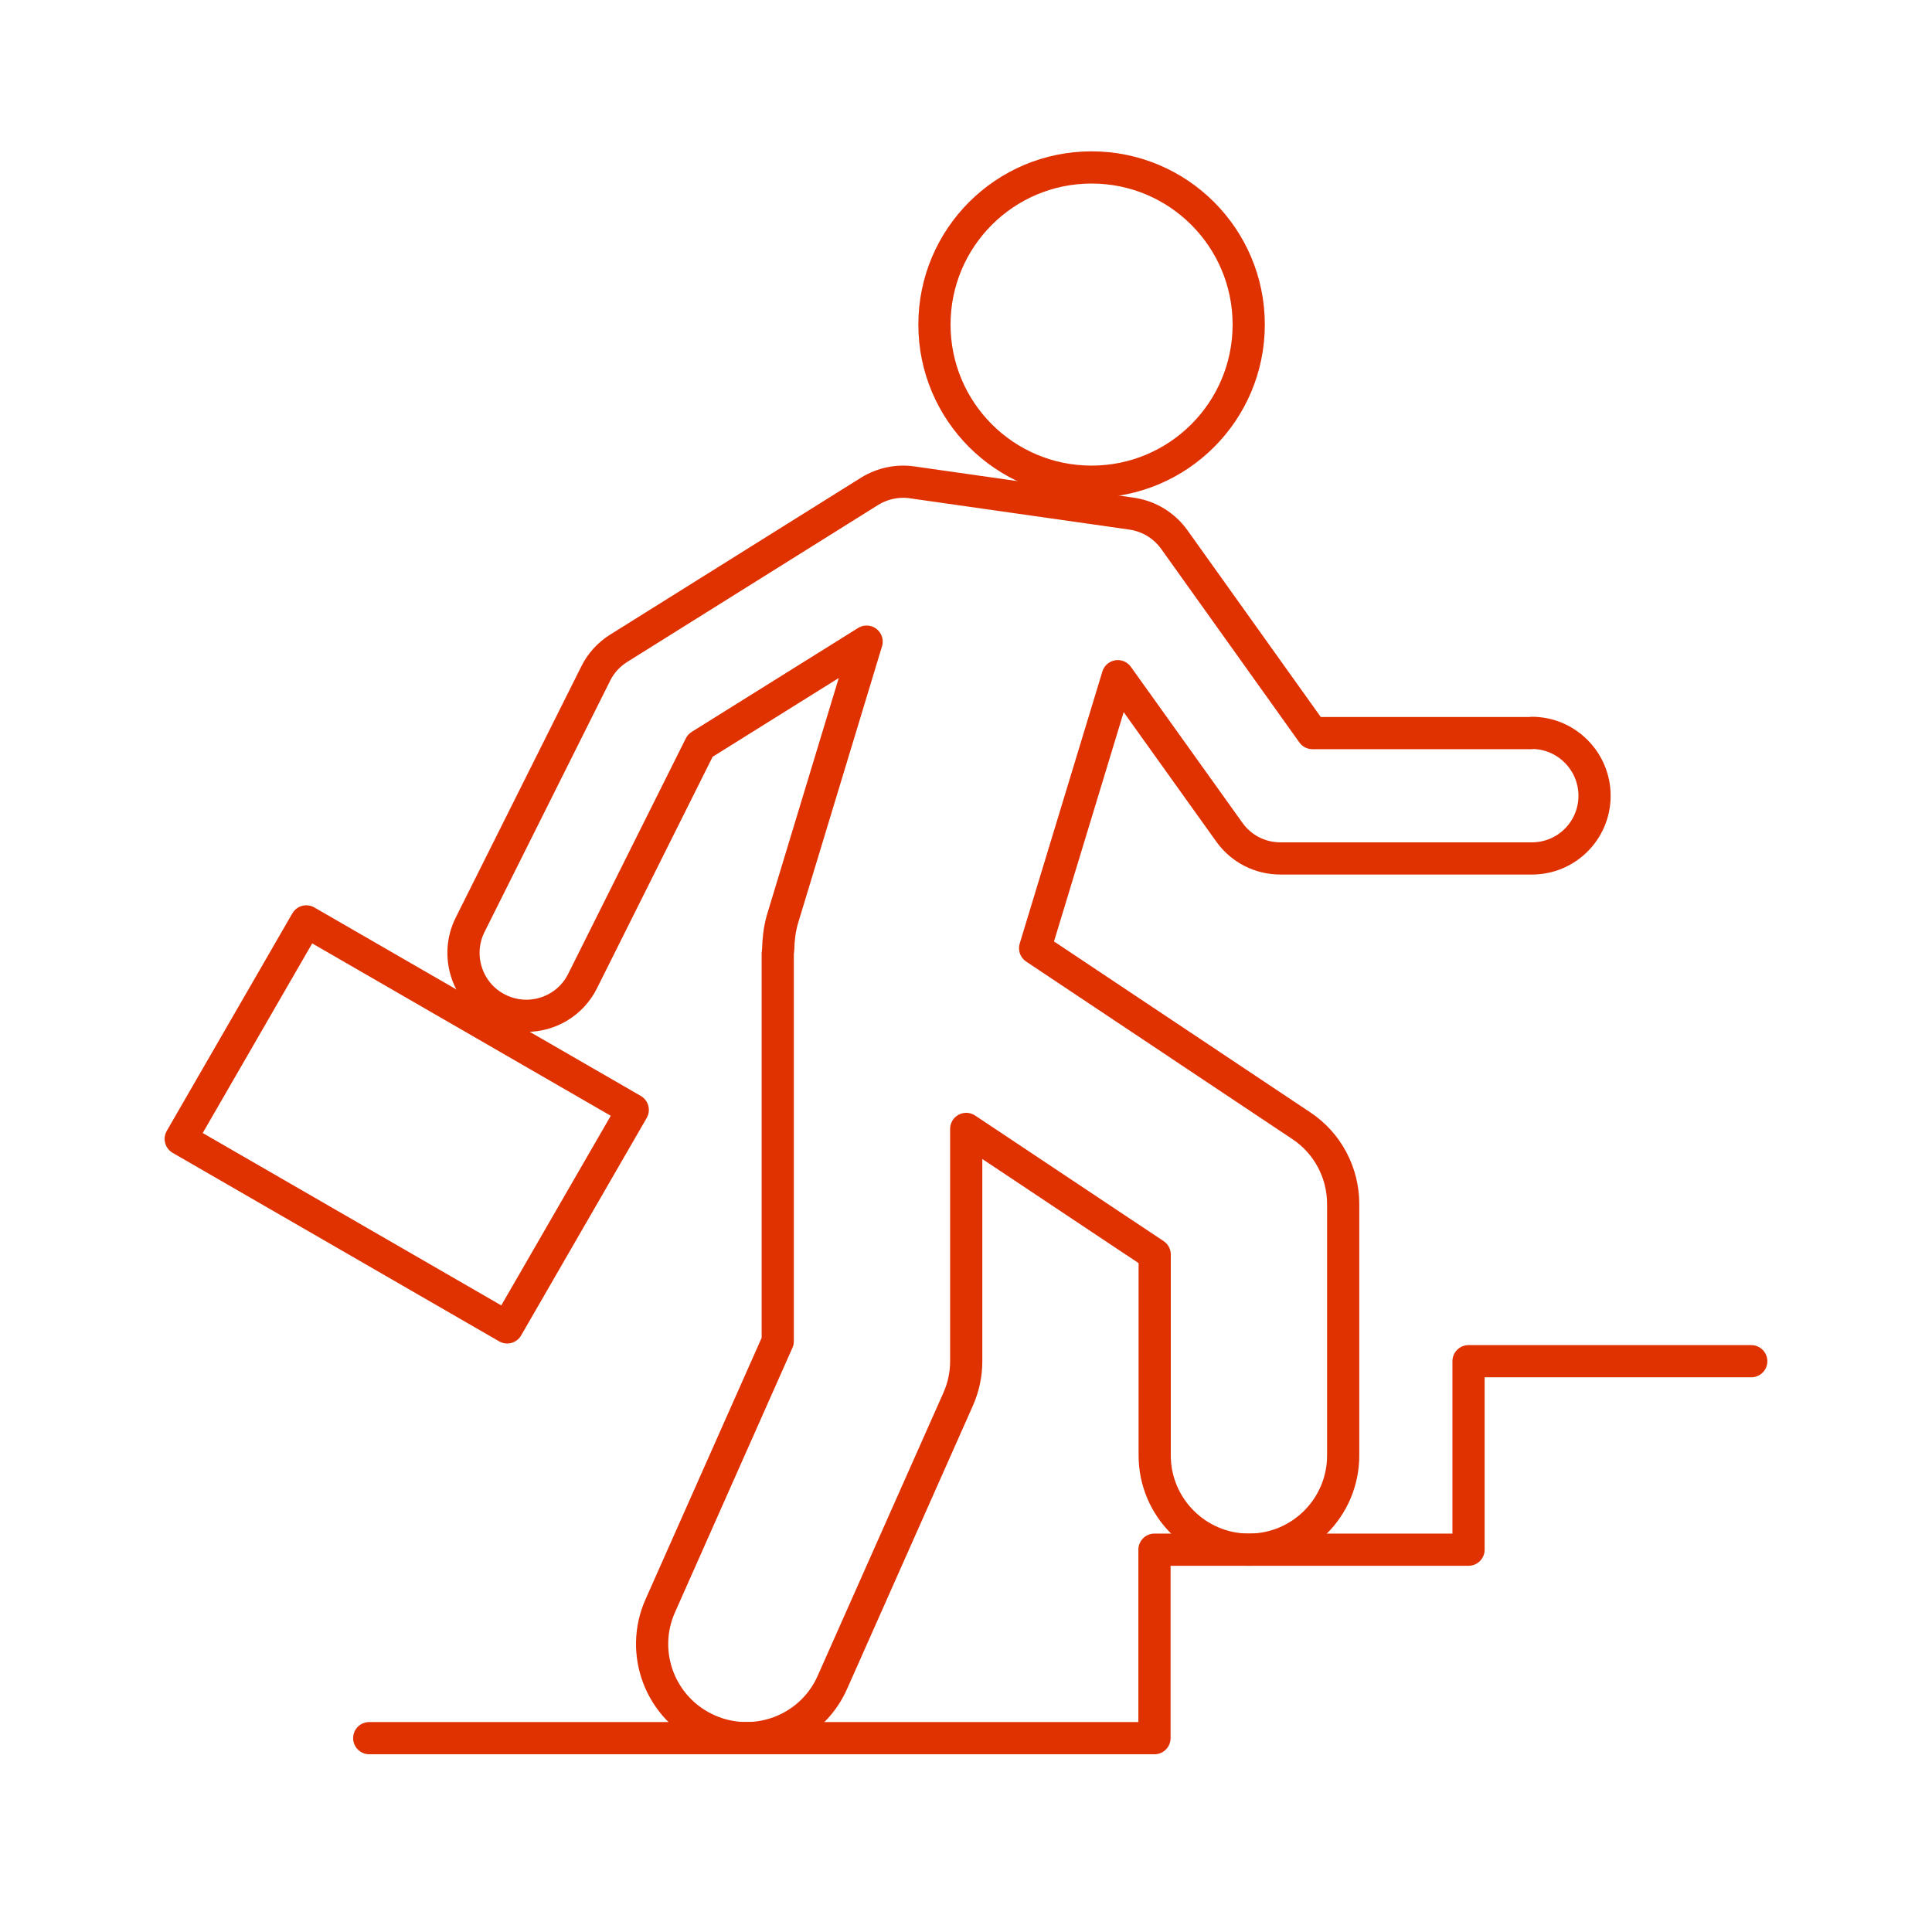
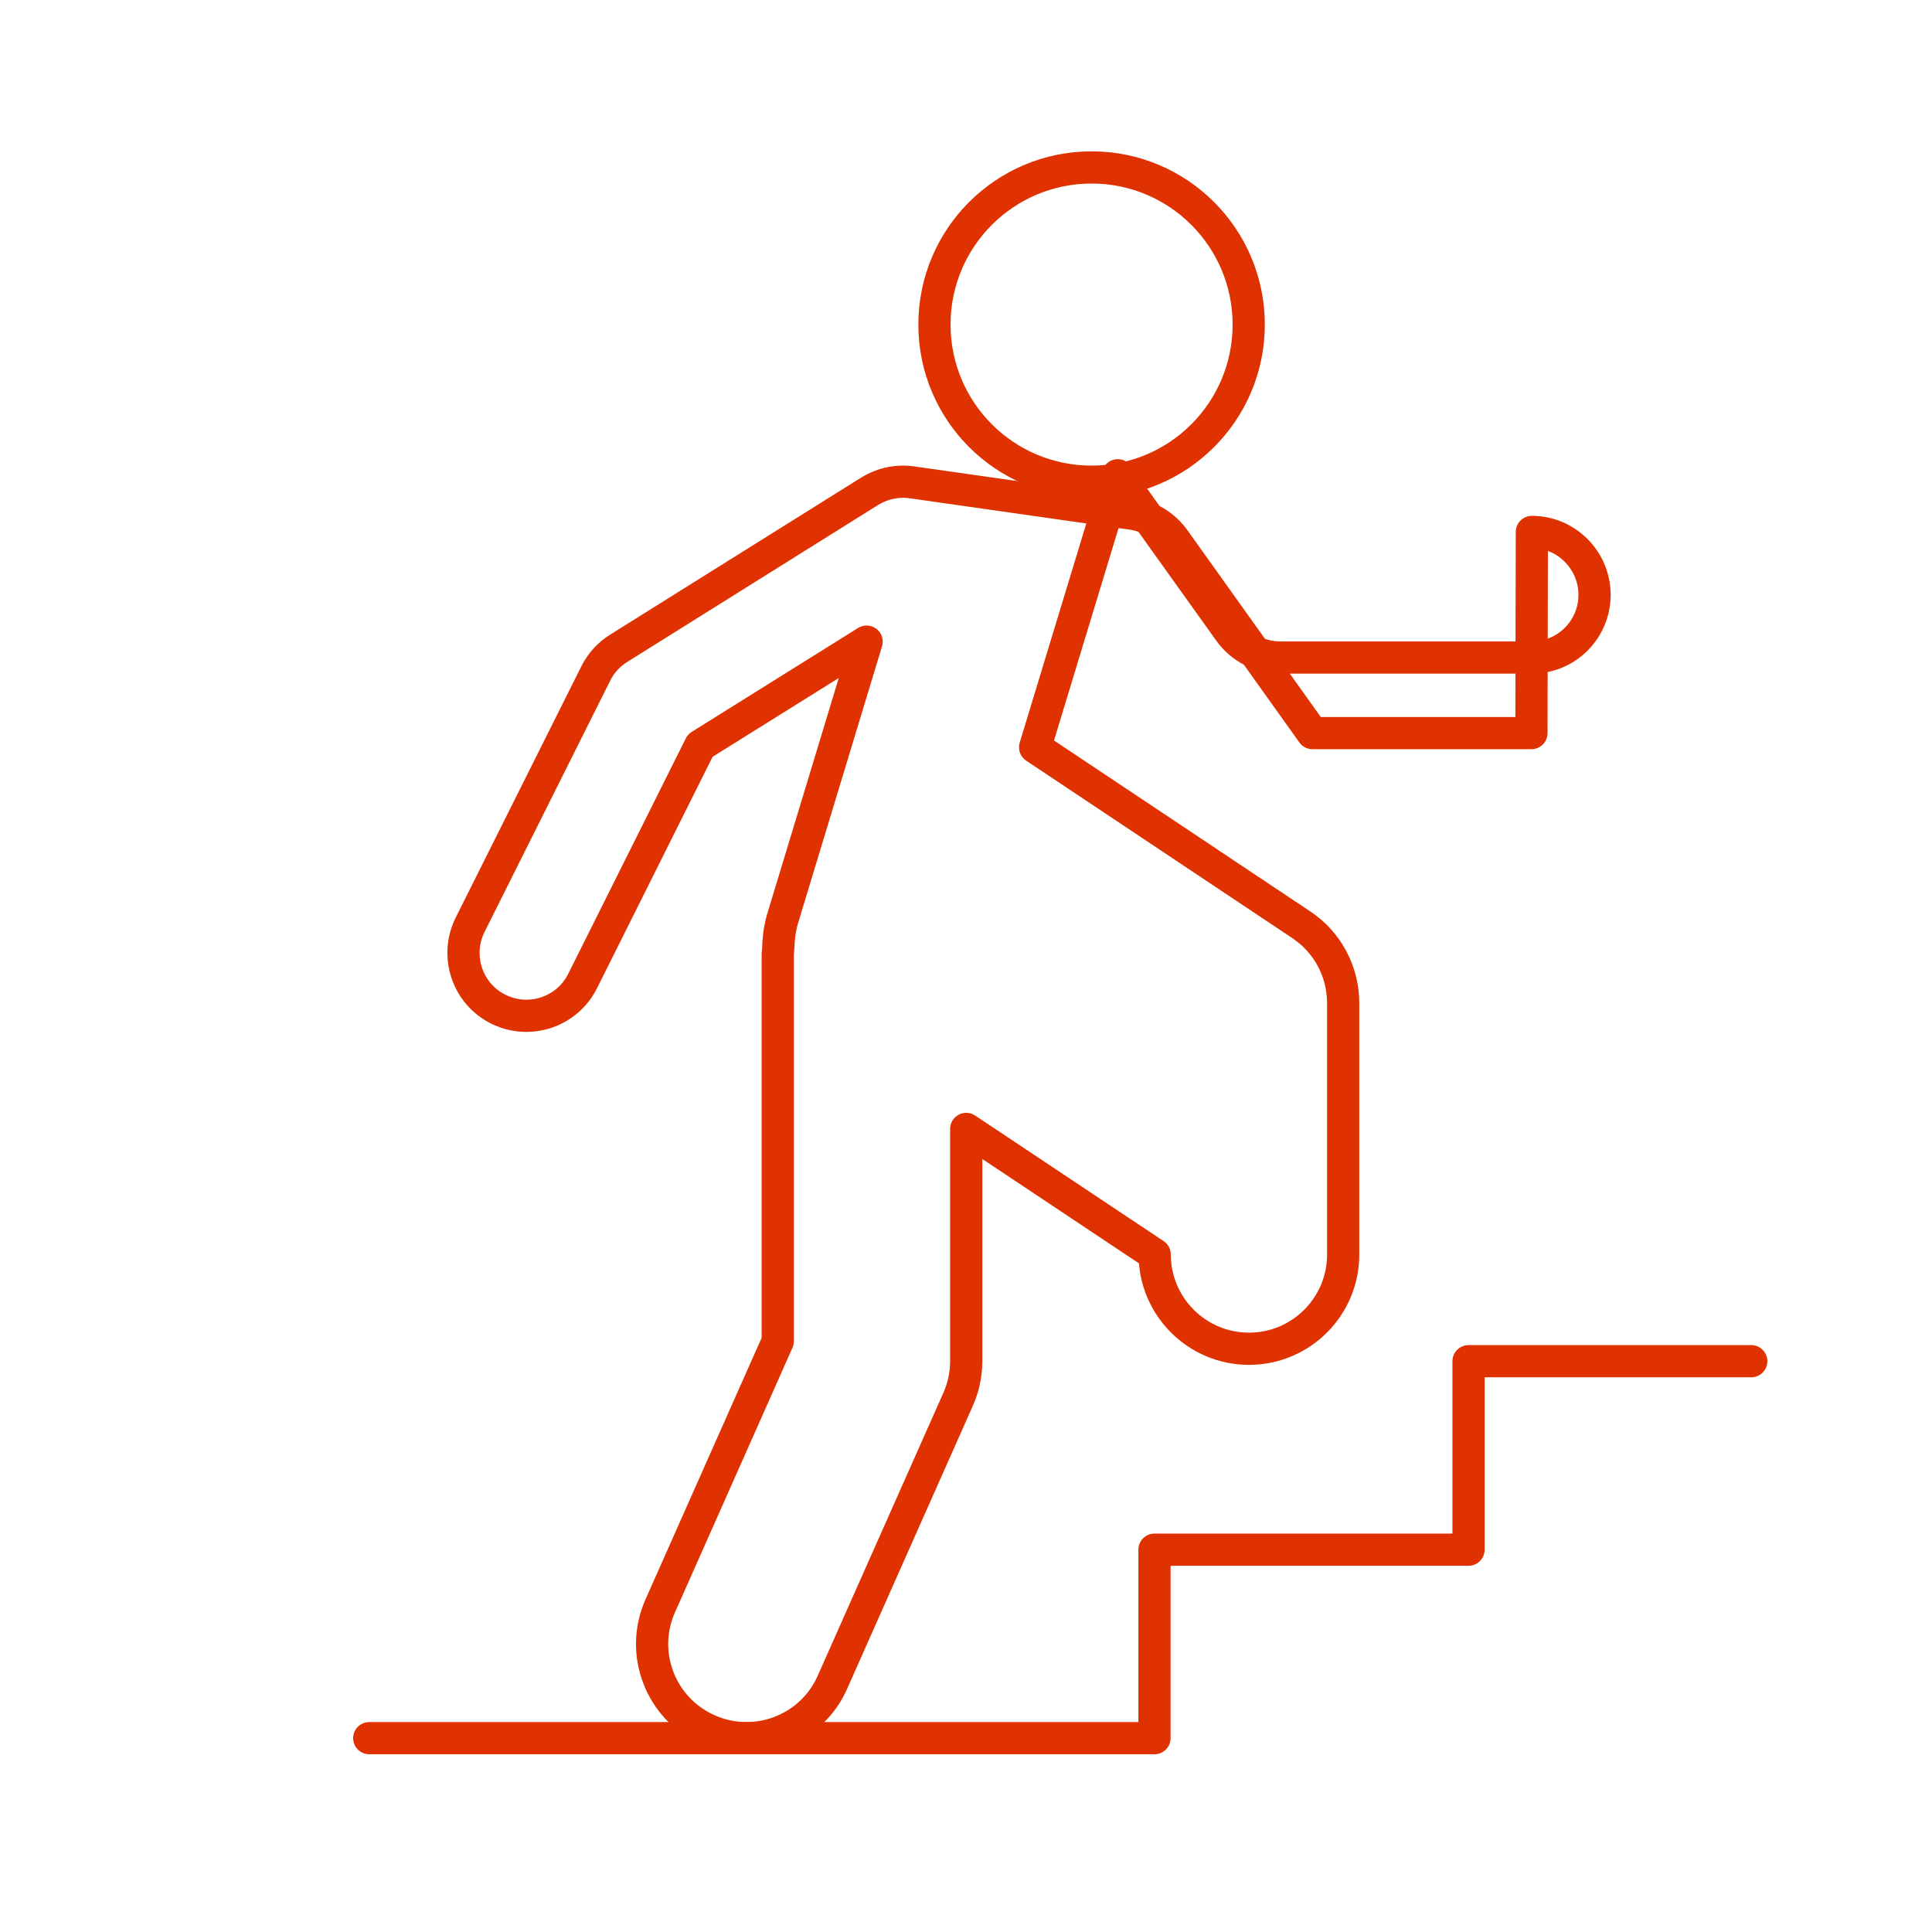
<svg xmlns="http://www.w3.org/2000/svg" data-name="Layer 1" id="uuid-e2319dd6-3ef9-4a1d-9366-a287af670703" viewBox="0 0 90 90">
  <defs>
    <style>
      .uuid-dce5771f-a950-48ec-a53d-ec61ce1eee79 {
        fill: none;
        stroke: #e03100;
        stroke-linecap: round;
        stroke-linejoin: round;
        stroke-width: 1.5px;
      }
    </style>
  </defs>
-   <path class="uuid-dce5771f-a950-48ec-a53d-ec61ce1eee79" d="m71.34,34.15h-10.2l-6.44-9.02c-.47-.65-1.17-1.08-1.97-1.2l-10.24-1.46c-.68-.1-1.38.05-1.97.41l-11.7,7.32c-.46.29-.83.69-1.07,1.18l-5.85,11.7c-.72,1.44-.14,3.21,1.31,3.93.42.21.87.31,1.31.31,1.07,0,2.11-.59,2.62-1.62h0l5.48-10.97,7.75-4.84-3.93,12.96c-.13.47-.18.94-.19,1.4,0,.05-.02.09-.02.14v18.09l-5.47,12.32c-.99,2.21.01,4.81,2.23,5.79.58.26,1.19.38,1.78.38,1.68,0,3.29-.97,4.01-2.61l5.85-13.17c.25-.56.38-1.17.38-1.78v-10.82l8.78,5.85v9.36c0,2.42,1.97,4.39,4.39,4.39s4.39-1.96,4.39-4.39v-11.71c0-1.47-.73-2.84-1.95-3.65l-12.4-8.27,3.85-12.67,5.2,7.27c.55.77,1.43,1.22,2.38,1.22h11.71c1.62,0,2.92-1.31,2.92-2.92s-1.31-2.93-2.92-2.93Z" />
+   <path class="uuid-dce5771f-a950-48ec-a53d-ec61ce1eee79" d="m71.34,34.15h-10.2l-6.44-9.02c-.47-.65-1.17-1.08-1.97-1.2l-10.24-1.46c-.68-.1-1.38.05-1.97.41l-11.7,7.32c-.46.29-.83.69-1.07,1.18l-5.85,11.7c-.72,1.44-.14,3.21,1.31,3.93.42.21.87.31,1.31.31,1.07,0,2.11-.59,2.62-1.62h0l5.48-10.97,7.75-4.84-3.93,12.96c-.13.47-.18.94-.19,1.4,0,.05-.02.09-.02.14v18.09l-5.47,12.32c-.99,2.21.01,4.81,2.23,5.79.58.26,1.19.38,1.78.38,1.68,0,3.29-.97,4.01-2.61l5.85-13.17c.25-.56.38-1.17.38-1.78v-10.82l8.78,5.85c0,2.42,1.97,4.39,4.39,4.39s4.39-1.96,4.39-4.39v-11.71c0-1.47-.73-2.84-1.95-3.65l-12.4-8.27,3.85-12.67,5.2,7.27c.55.77,1.43,1.22,2.38,1.22h11.71c1.62,0,2.92-1.31,2.92-2.92s-1.31-2.93-2.92-2.93Z" />
  <circle class="uuid-dce5771f-a950-48ec-a53d-ec61ce1eee79" cx="50.85" cy="15.12" r="7.32" />
  <polyline class="uuid-dce5771f-a950-48ec-a53d-ec61ce1eee79" points="81.58 63.41 68.41 63.41 68.41 72.19 53.78 72.19 53.78 80.97 17.2 80.97" />
-   <rect class="uuid-dce5771f-a950-48ec-a53d-ec61ce1eee79" height="17.56" transform="translate(-35.89 42.6) rotate(-60)" width="11.7" x="13.1" y="43.6" />
</svg>